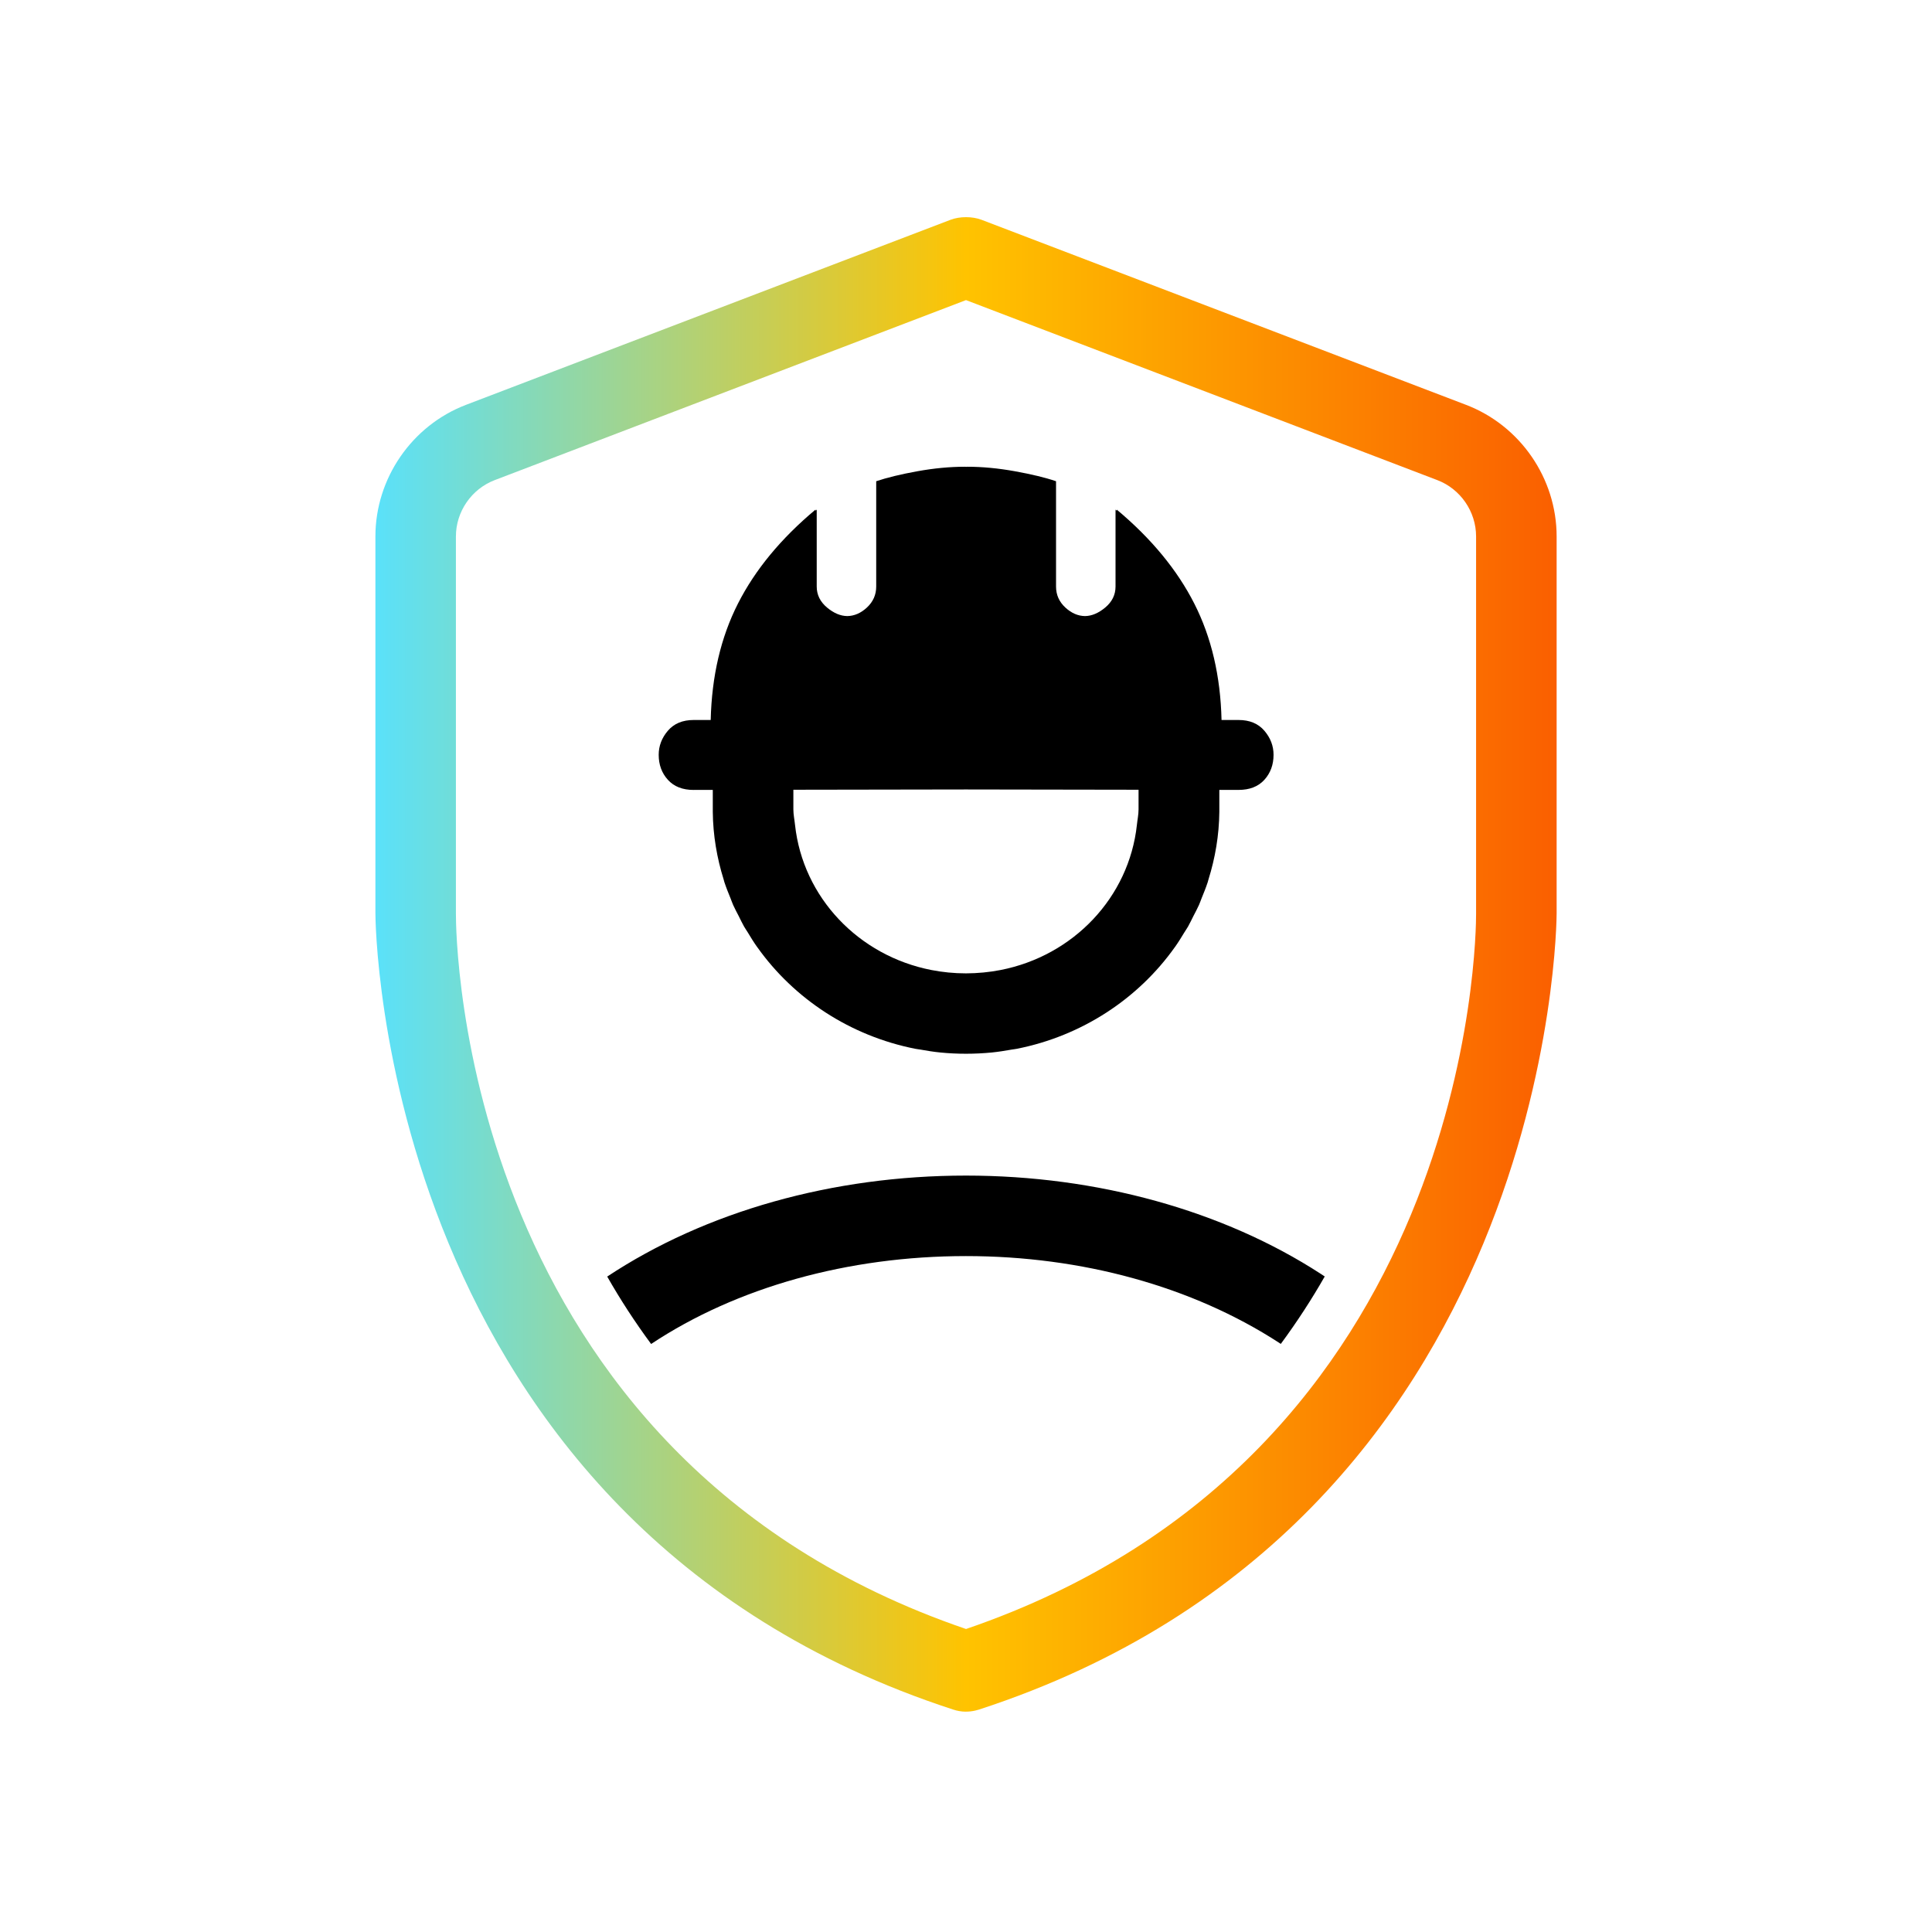
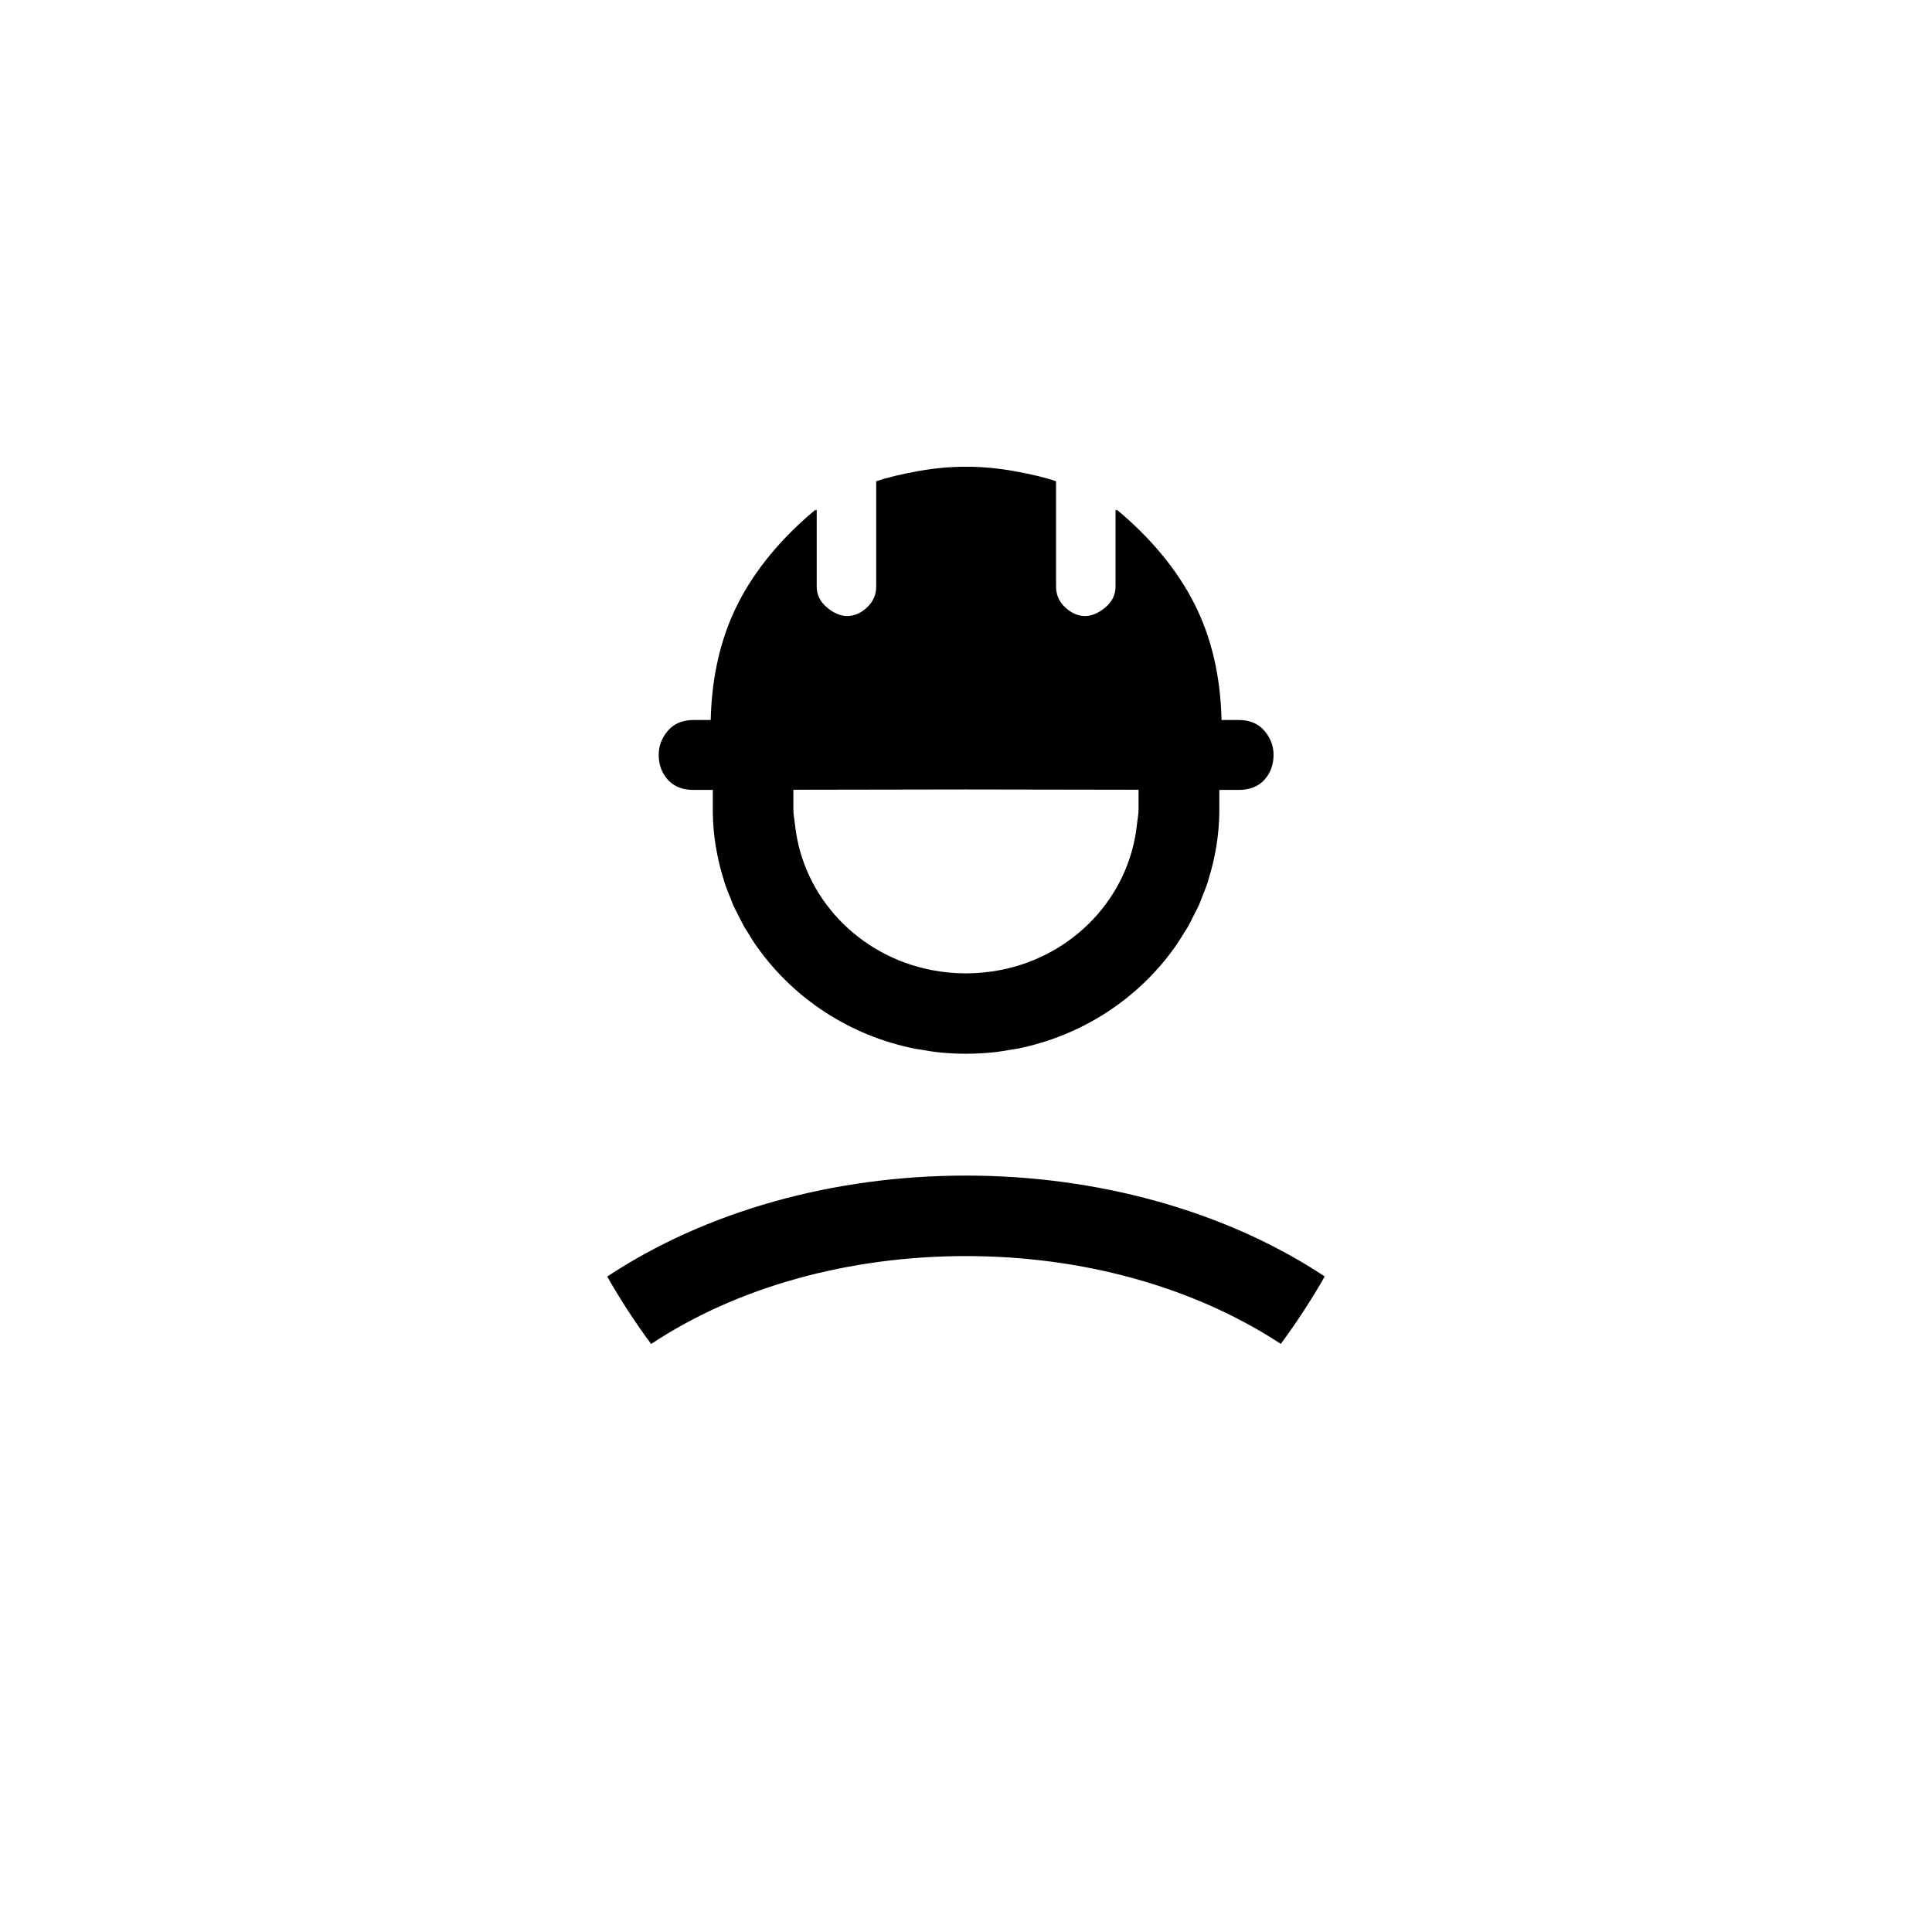
<svg xmlns="http://www.w3.org/2000/svg" id="Layer_1" data-name="Layer 1" viewBox="0 0 48 48">
  <defs>
    <style>
      .cls-1 {
        fill: #000;
      }

      .cls-1, .cls-2 {
        stroke-width: 0px;
      }

      .cls-2 {
        fill: url(#Stanwell_Spectrum);
      }
    </style>
    <linearGradient id="Stanwell_Spectrum" data-name="Stanwell Spectrum" x1="9.327" y1="23.961" x2="38.673" y2="23.961" gradientUnits="userSpaceOnUse">
      <stop offset="0" stop-color="#5ae1fa" />
      <stop offset=".5" stop-color="#ffc300" />
      <stop offset="1" stop-color="#fa5f00" />
    </linearGradient>
  </defs>
-   <path class="cls-2" d="M23.999,42.526c-.11,0-.221-.019-.326-.055-14.279-4.656-14.347-19.634-14.346-19.785v-9.358c0-1.442.905-2.756,2.251-3.27l12.039-4.598c.229-.086.538-.086.767,0l12.039,4.598c1.346.514,2.251,1.827,2.251,3.27v9.365c0,.145-.067,15.125-14.352,19.781-.028.009-.057.017-.085.023l-.013.003c-.074.017-.15.025-.225.025ZM24.011,41.523h.01-.01ZM24,7.456l-11.708,4.472c-.577.22-.965.782-.965,1.4v9.365c-.002.558.096,13.479,12.674,17.779,12.578-4.301,12.674-17.222,12.672-17.774v-9.37c0-.618-.388-1.181-.964-1.4l-11.709-4.472Z" />
  <path class="cls-1" d="M17.231,19.625h.478s0,.545,0,.545c.006.584.103,1.147.27,1.681.007.023.012.046.019.068.045.137.099.27.153.402.022.054.04.11.064.163.041.093.09.181.136.271.045.089.087.18.136.266.027.047.058.09.086.136.076.125.152.251.237.37.002.003.004.005.006.007.907,1.277,2.305,2.204,3.929,2.524.039.008.08.011.119.018.164.029.33.057.498.073.21.021.423.031.638.031,0,0,.001,0,.002,0s0,0,.001,0c.215,0,.428-.011.638-.031.169-.017.334-.044.498-.073.039-.007.08-.01.119-.018,1.625-.32,3.022-1.247,3.929-2.524.002-.003.004-.005.006-.007.085-.12.161-.245.237-.37.028-.046.059-.089.086-.136.049-.087.091-.177.136-.266.046-.09.095-.179.136-.271.024-.053.042-.109.064-.163.054-.133.108-.265.153-.402.007-.022.012-.046.019-.068.167-.534.264-1.097.27-1.681v-.545h.478c.275,0,.489-.083.641-.251.152-.168.228-.375.228-.621,0-.221-.076-.42-.228-.598s-.366-.267-.641-.267h-.423c-.026-1.09-.251-2.054-.677-2.892-.426-.838-1.068-1.617-1.927-2.335v.028c-.011-.009-.019-.019-.03-.028v1.912c0,.204-.085.378-.256.521-.168.14-.335.21-.502.212-.174-.002-.337-.072-.489-.212-.154-.143-.231-.316-.231-.521v-2.617c-.267-.091-.608-.173-1.023-.248-.415-.075-.81-.112-1.183-.112-.009,0-.019.003-.028.003-.009,0-.019-.003-.028-.003-.373,0-.768.037-1.183.112-.415.075-.756.158-1.023.248v2.617c0,.204-.077.378-.231.521-.151.14-.315.21-.489.212-.167-.002-.334-.072-.502-.212-.17-.143-.256-.316-.256-.521v-1.912c-.011.009-.019.019-.03.028v-.028c-.859.718-1.501,1.496-1.927,2.335-.426.839-.651,1.803-.677,2.892h-.423c-.275,0-.489.089-.641.267s-.228.378-.228.598c0,.246.076.453.228.621.152.168.366.252.641.252ZM24,19.614l4.287.007v.488c0,.132-.028.256-.041.384-.195,1.802-1.579,3.254-3.388,3.607-.278.054-.565.082-.859.083-.294,0-.581-.029-.859-.083-1.808-.353-3.193-1.804-3.388-3.607-.013-.128-.041-.253-.041-.384v-.488l4.287-.007ZM32.913,31.713c-.321.562-.684,1.123-1.092,1.676l-.048-.032c-2.156-1.398-4.9-2.15-7.775-2.15-2.927,0-5.7.776-7.821,2.184-.408-.552-.771-1.113-1.091-1.675,2.443-1.617,5.602-2.509,8.912-2.509,3.257,0,6.387.866,8.814,2.44l.1.066Z" />
</svg>